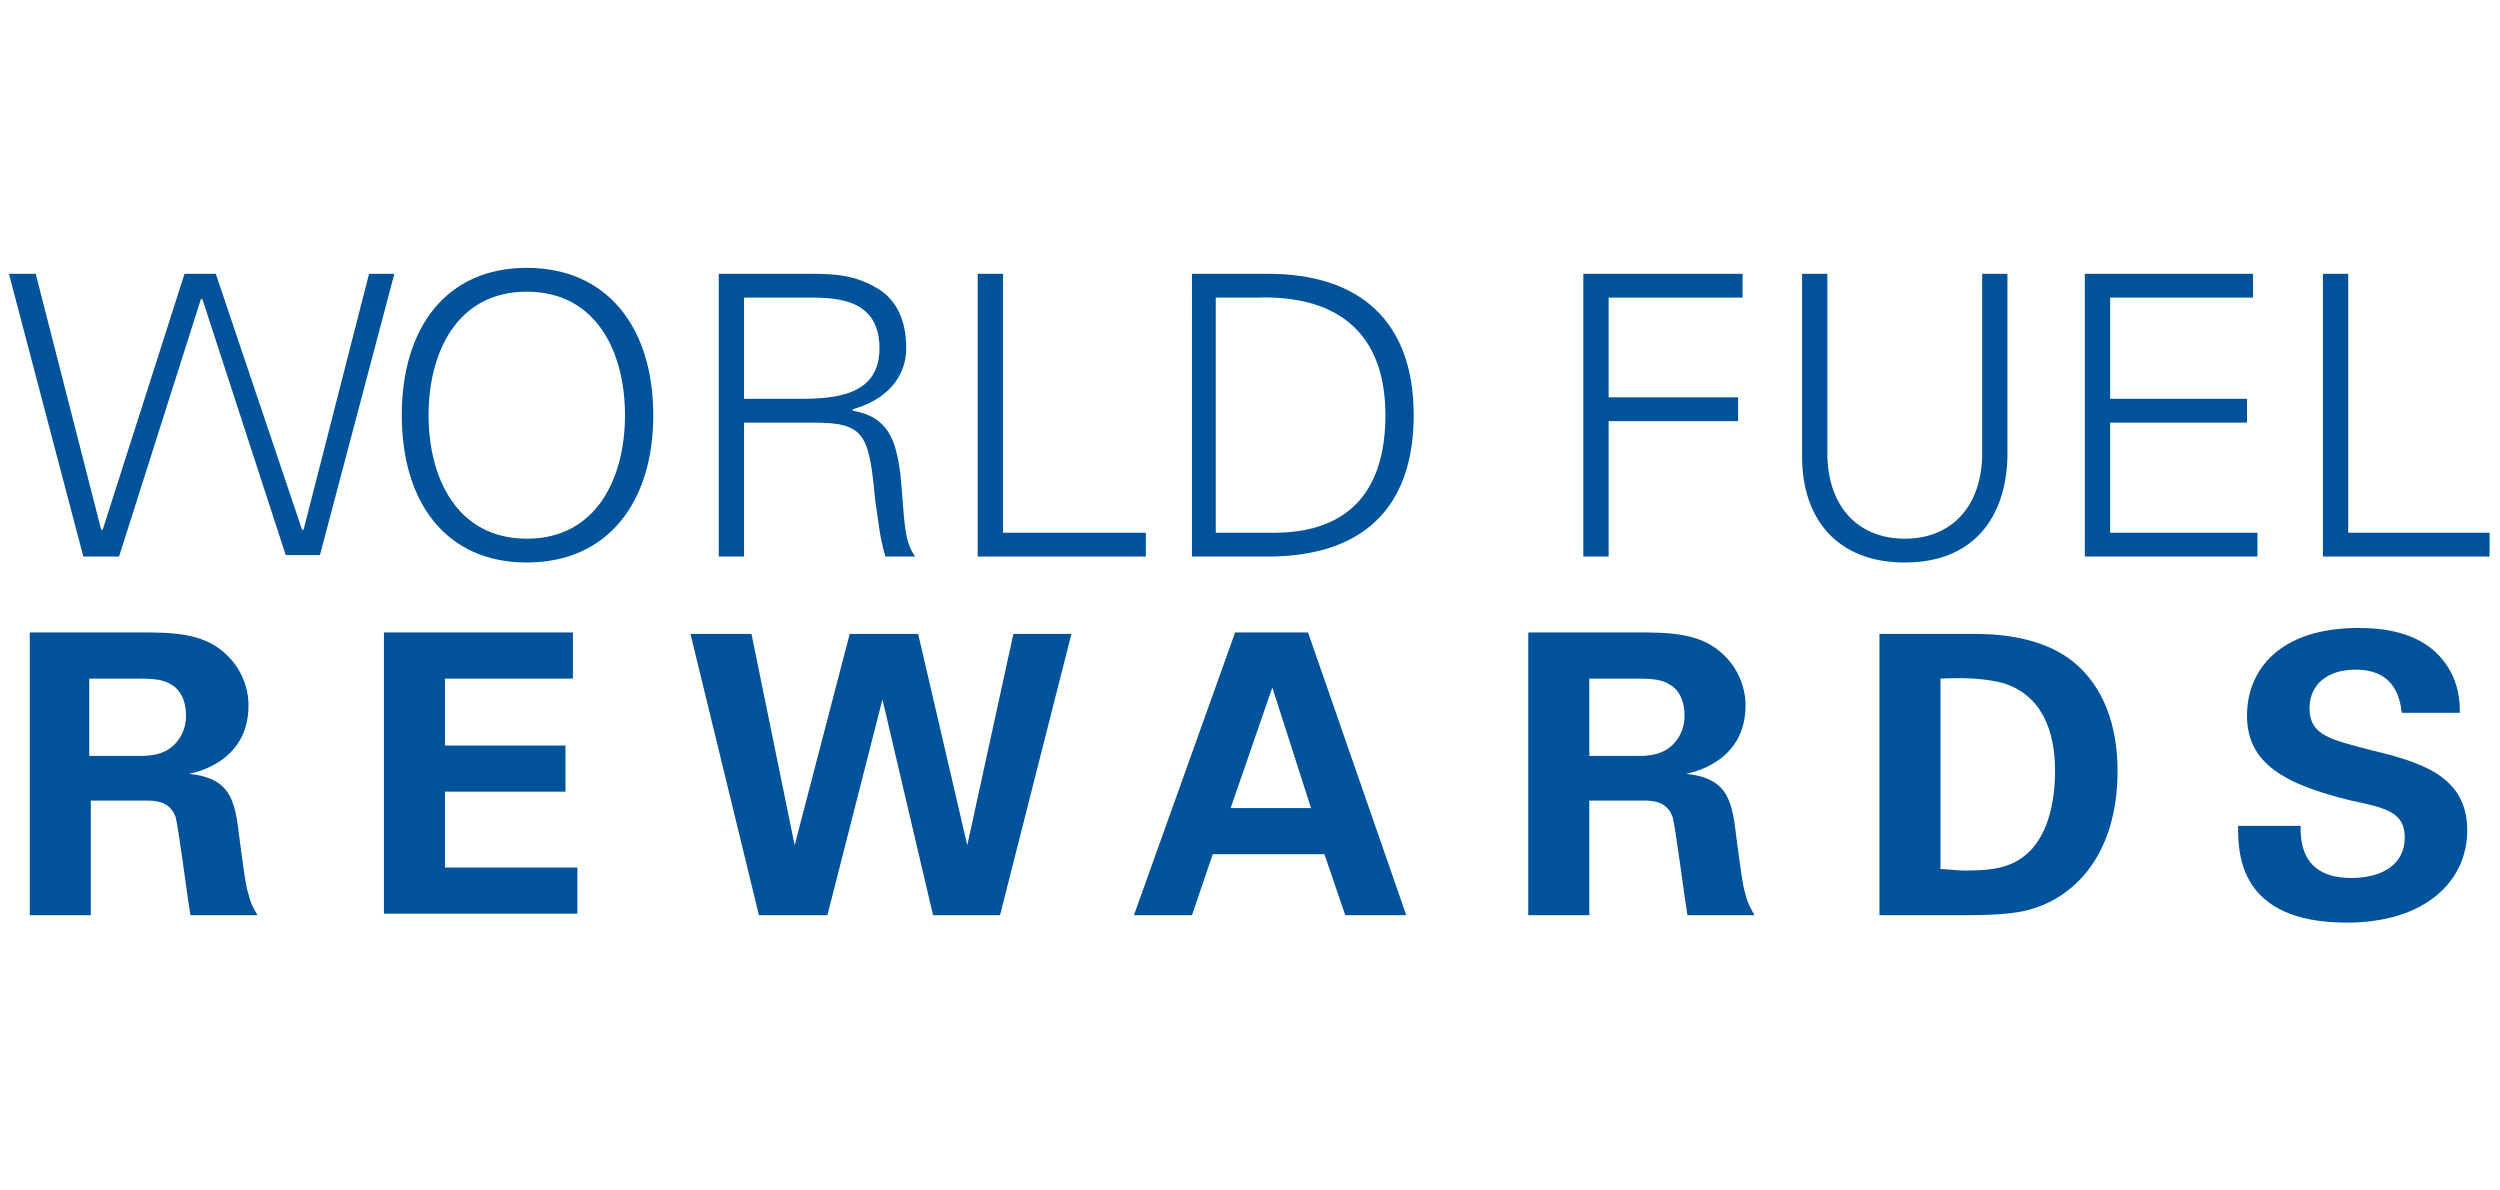
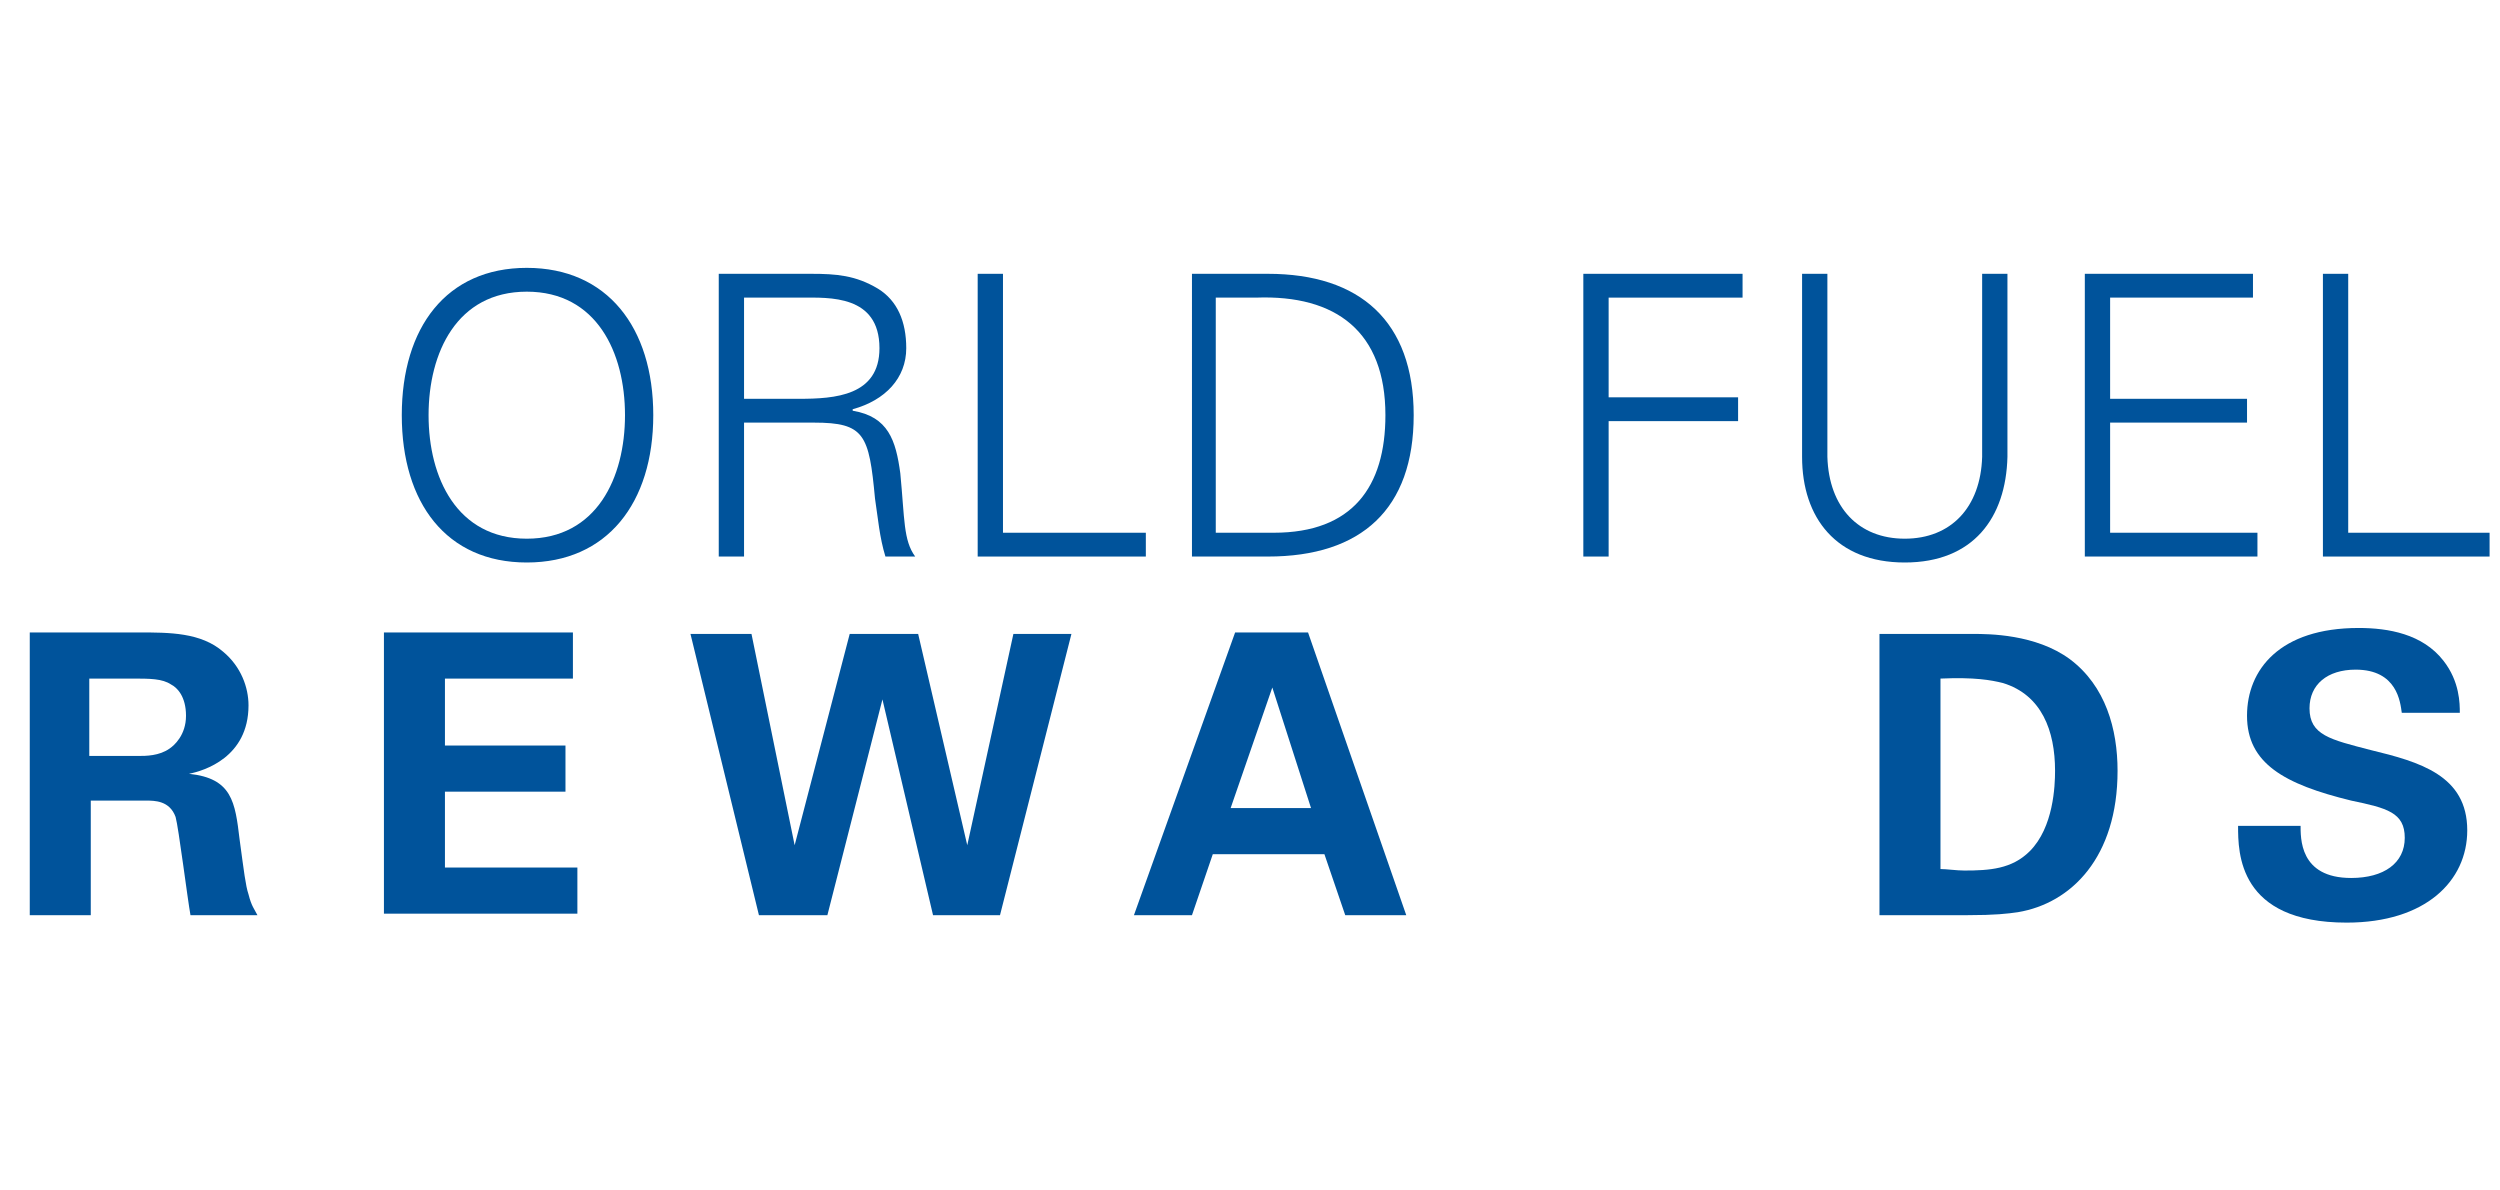
<svg xmlns="http://www.w3.org/2000/svg" version="1.1" id="Layer_2_1_" x="0px" y="0px" viewBox="0 0 168 80" style="enable-background:new 0 0 168 80;" xml:space="preserve">
  <style type="text/css">
	.st0{fill:#00539B;}
</style>
  <g>
    <g>
-       <path class="st0" d="M8,37.4H5.6L0.6,18.4h1.8l4.4,17.2h0.1l5.5-17.2h2.1l5.8,17.2h0.1l4.4-17.2h1.7l-5,18.9h-2.3l-5.6-17.2h-0.1    L8,37.4z" />
      <path class="st0" d="M35.4,37.8c-5.4,0-8.4-4-8.4-9.9s3-9.9,8.4-9.9s8.5,4,8.5,9.9S40.8,37.8,35.4,37.8z M35.4,36.2    c4.7,0,6.6-4.1,6.6-8.3s-1.9-8.3-6.6-8.3s-6.6,4.1-6.6,8.3S30.7,36.2,35.4,36.2z" />
      <path class="st0" d="M50,37.4h-1.7V18.4h6.2c1.7,0,3,0.1,4.5,1c1.3,0.8,1.9,2.2,1.9,4c0,2-1.4,3.5-3.6,4.1v0.1    c2.4,0.4,2.9,2,3.2,4.2c0.3,3.1,0.2,4.5,1,5.6h-2c-0.4-1.3-0.5-2.6-0.7-3.9c-0.4-4.3-0.7-5.1-4.1-5.1H50V37.4z M53.7,26.8    c2.4,0,5.4-0.2,5.4-3.4c0-3.6-3.4-3.4-5.2-3.4H50v6.8H53.7z" />
      <path class="st0" d="M65.7,37.4V18.4h1.7v17.4H77v1.6H65.7z" />
      <path class="st0" d="M85.2,18.4c6.2,0,9.8,3.2,9.8,9.5s-3.5,9.5-9.8,9.5h-5.1V18.4H85.2z M85.6,35.8c5.3,0,7.5-3.1,7.5-7.9    c0-5.6-3.3-8.1-8.7-7.9h-2.7v15.8H85.6z" />
      <path class="st0" d="M106.4,37.4V18.4h10.7V20h-9v6.7h8.7v1.6h-8.7v9.1H106.4z" />
      <path class="st0" d="M122.8,18.4v12.3c0.1,3.4,2.1,5.5,5.2,5.5s5.1-2.1,5.2-5.5V18.4h1.7v12.3c-0.1,4.1-2.3,7.1-6.9,7.1    s-6.9-3-6.9-7.1V18.4H122.8z" />
      <path class="st0" d="M140.1,37.4V18.4h11.3V20h-9.6v6.8h9.2v1.6h-9.2v7.4h9.9v1.6H140.1z" />
      <path class="st0" d="M156.1,37.4V18.4h1.7v17.4h9.5v1.6H156.1z" />
    </g>
    <g>
      <path class="st0" d="M2,42.5h7.3c2.1,0,4.2,0,5.7,1.3c1.2,1,1.7,2.4,1.7,3.6c0,3.5-3,4.4-4,4.6c2.9,0.3,3.1,1.9,3.4,4.4    c0.3,2.2,0.4,3.1,0.6,3.7c0.2,0.8,0.4,1,0.6,1.4h-4.5c-0.2-1.1-0.8-5.9-1-6.6c-0.4-1.1-1.4-1.1-2-1.1H6.1v7.7H2V42.5z M6,50.8h3.3    c0.5,0,1.4,0,2.1-0.5c0.3-0.2,1.1-0.9,1.1-2.2c0-1.3-0.6-1.9-1-2.1c-0.6-0.4-1.4-0.4-2.7-0.4H6V50.8z" />
      <path class="st0" d="M25.8,42.5h12.7v3.1h-8.6v4.5H38v3.1h-8.1v5.1h8.9v3.1h-13V42.5z" />
      <path class="st0" d="M50.5,42.6l2.9,14.2l3.7-14.2h4.6L65,56.8l3.1-14.2H72l-4.8,18.9h-4.5l-3.4-14.5l-3.7,14.5h-4.6l-4.6-18.9    H50.5z" />
      <path class="st0" d="M87.9,42.5l6.6,19h-4.1l-1.4-4.1h-7.5l-1.4,4.1h-3.9l6.8-19H87.9z M88.1,54.3l-2.6-8.1l-2.8,8.1H88.1z" />
-       <path class="st0" d="M102.6,42.5h7.3c2.1,0,4.2,0,5.7,1.3c1.2,1,1.7,2.4,1.7,3.6c0,3.5-3,4.4-4,4.6c2.9,0.3,3.1,1.9,3.4,4.4    c0.3,2.2,0.4,3.1,0.6,3.7c0.2,0.8,0.4,1,0.6,1.4h-4.5c-0.2-1.1-0.8-5.9-1-6.6c-0.4-1.1-1.4-1.1-2-1.1h-3.6v7.7h-4.1V42.5z     M106.7,50.8h3.3c0.5,0,1.4,0,2.1-0.5c0.3-0.2,1.1-0.9,1.1-2.2c0-1.3-0.6-1.9-1-2.1c-0.6-0.4-1.4-0.4-2.7-0.4h-2.7V50.8z" />
      <path class="st0" d="M126.3,42.6l6.3,0c1,0,4.2,0,6.5,1.7c2.4,1.8,3.2,4.7,3.2,7.5c0,5.8-3.1,8.9-6.7,9.5    c-0.7,0.1-1.5,0.2-3.4,0.2h-5.9V42.6z M130.4,58.4c0.4,0,1.1,0.1,1.6,0.1c1.7,0,3.2-0.1,4.4-1.3c1.6-1.6,1.7-4.4,1.7-5.4    c0-2.7-0.9-5.1-3.5-5.9c-0.8-0.2-1.9-0.4-4.2-0.3V58.4z" />
      <path class="st0" d="M154.6,55.4c0,0.9-0.1,3.6,3.4,3.6c2.2,0,3.6-1,3.6-2.7c0-1.7-1.2-2-3.6-2.5c-4.5-1.1-7-2.5-7-5.7    c0-3.1,2.2-5.9,7.5-5.9c2,0,4.3,0.4,5.7,2.2c1.1,1.4,1.1,2.9,1.1,3.5h-3.9c-0.1-0.7-0.3-2.9-3.1-2.9c-1.9,0-3.1,1-3.1,2.6    c0,1.8,1.4,2.1,4.1,2.8c3.3,0.8,6.5,1.7,6.5,5.4c0,3.4-2.8,6.2-8.1,6.2c-7.3,0-7.3-4.7-7.3-6.5H154.6z" />
    </g>
  </g>
</svg>